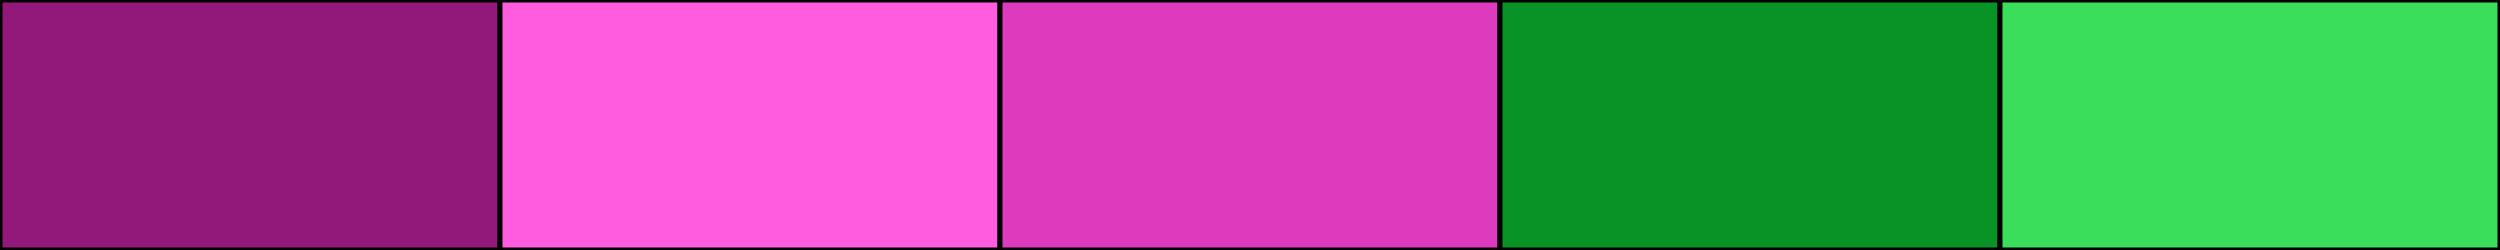
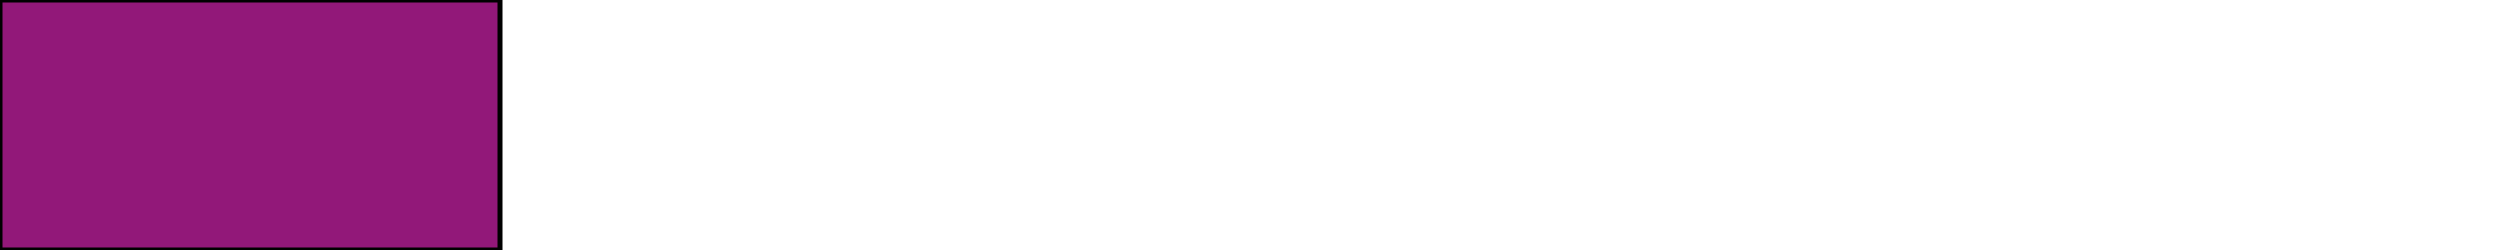
<svg xmlns="http://www.w3.org/2000/svg" width="500" height="50">
-   <rect height="50" width="500" style="fill:rgb(0,0,0);stroke-width:1;stroke:rgb(0,0,0)" />
  <rect height="50" width="100" style="fill:rgb(146,24,121);stroke-width:1;stroke:rgb(0,0,0);float:left" />
-   <rect height="50" width="100" x="100" style="fill:rgb(255,92,223);stroke-width:1;stroke:rgb(0,0,0);float:left" />
-   <rect height="50" width="100" x="200" style="fill:rgb(222,58,190);stroke-width:1;stroke:rgb(0,0,0);float:left" />
-   <rect height="50" width="100" x="300" style="fill:rgb(9,146,37);stroke-width:1;stroke:rgb(0,0,0);float:left" />
-   <rect height="50" width="100" x="400" style="fill:rgb(58,222,91);stroke-width:1;stroke:rgb(0,0,0);float:left" />
</svg>